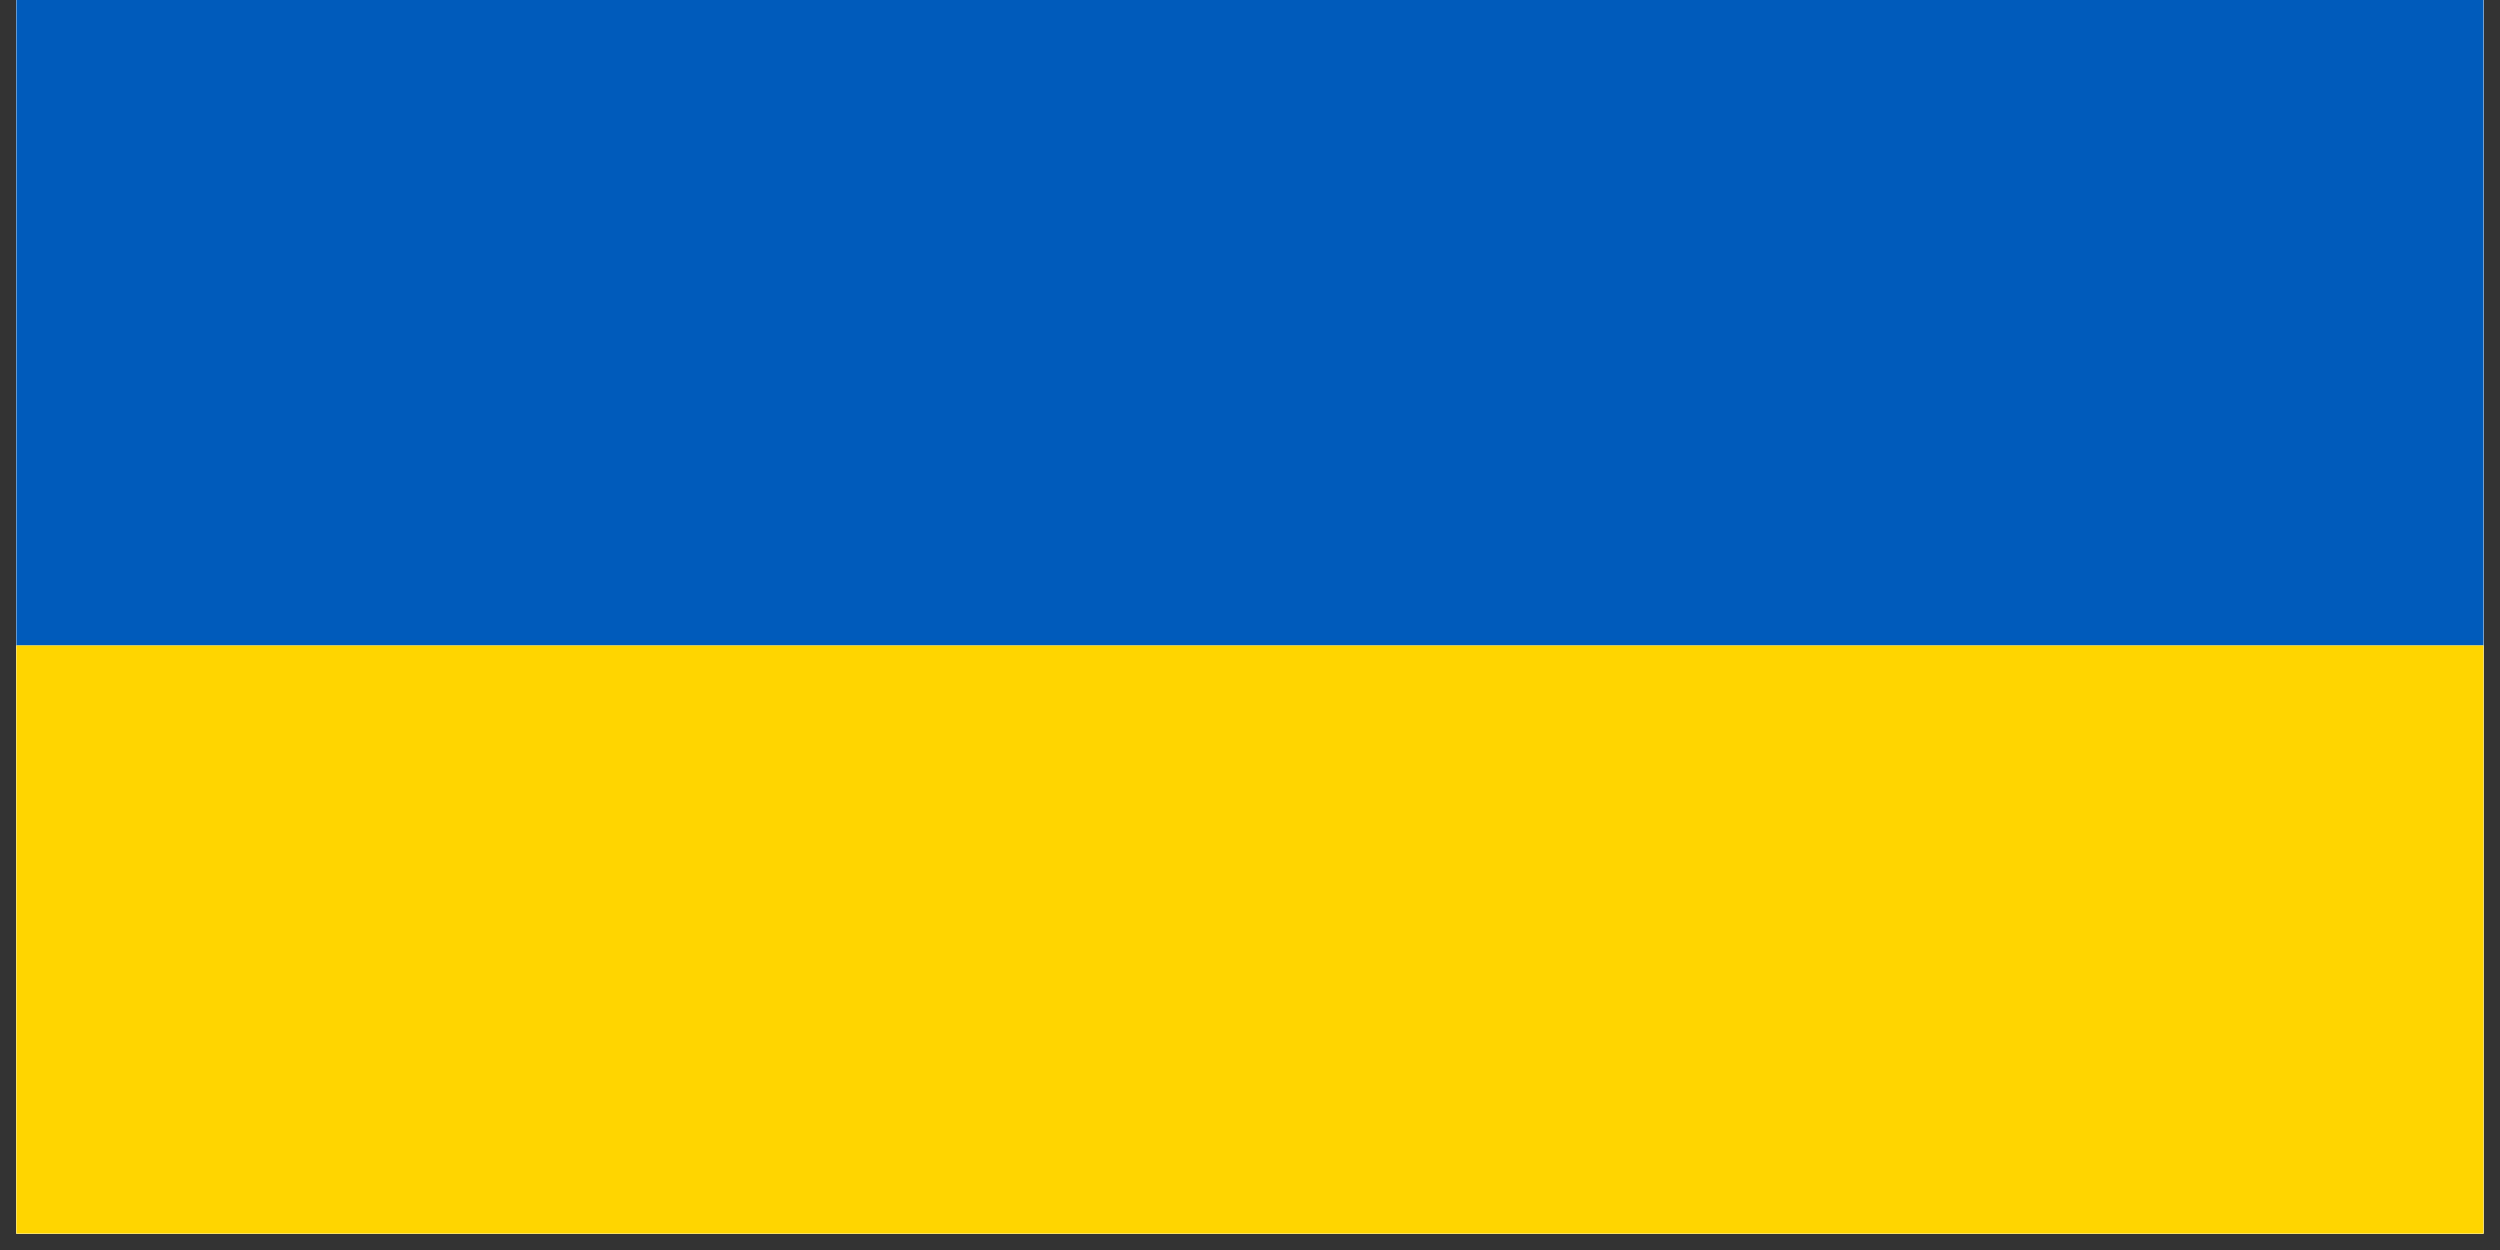
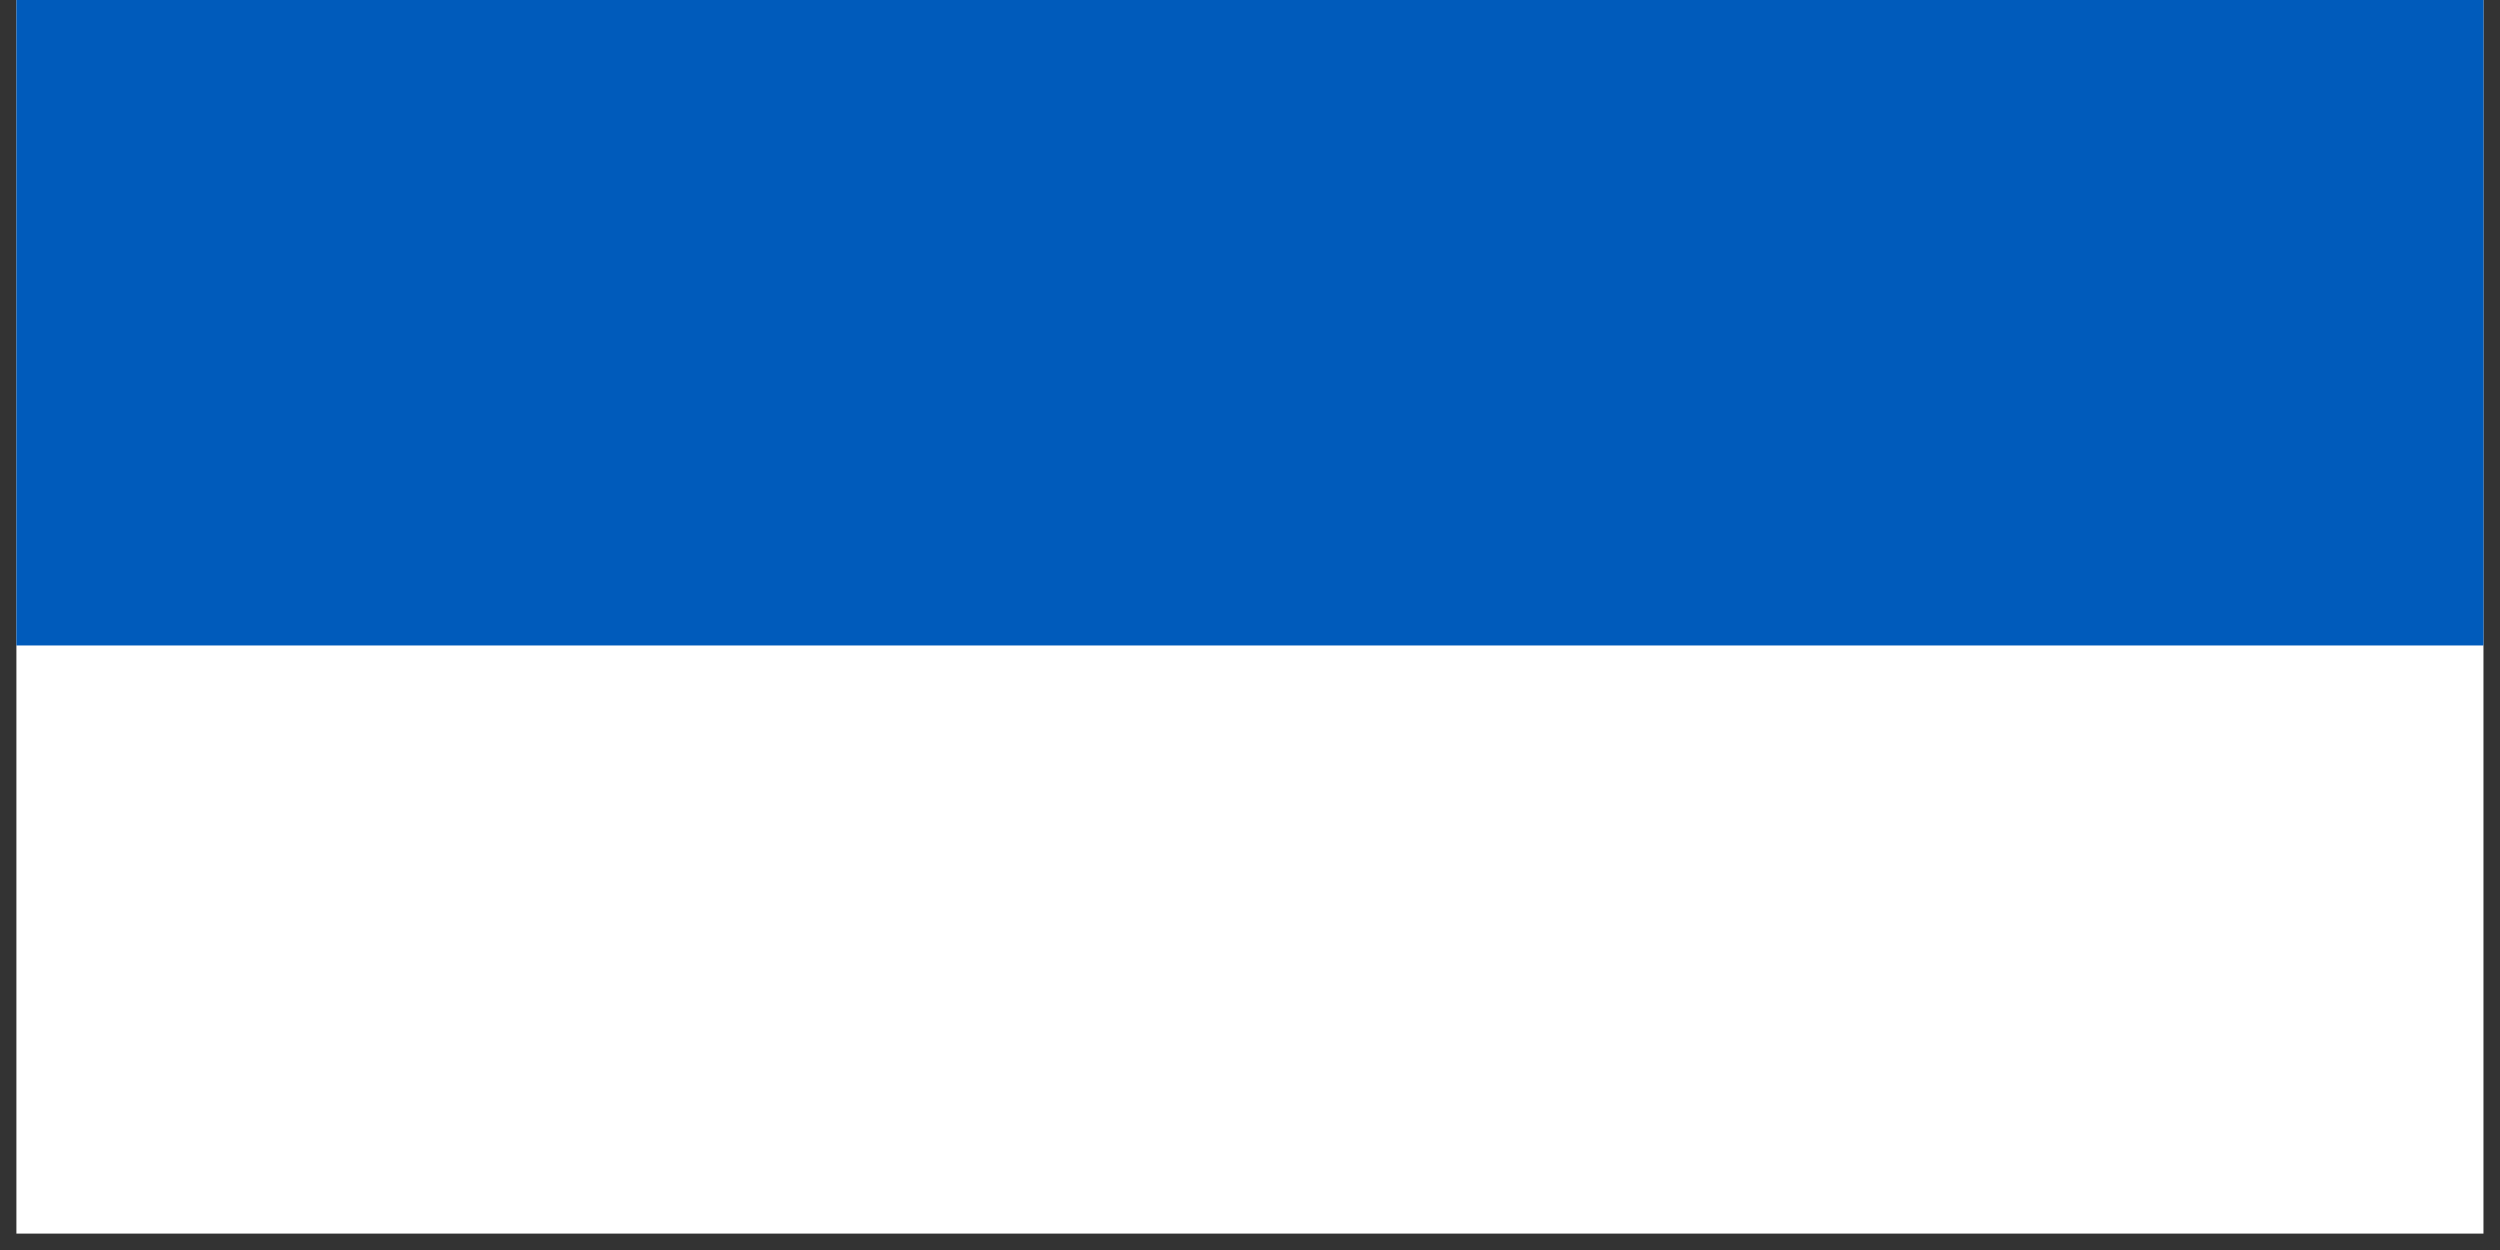
<svg xmlns="http://www.w3.org/2000/svg" width="100" zoomAndPan="magnify" viewBox="0 0 75 37.5" height="50" preserveAspectRatio="xMidYMid meet" version="1.0">
  <rect x="0" y="0" width="75" height="37.5" fill="#333333" stroke="none" />
  <defs>
    <clipPath id="66da73b4df">
      <path d="M 0.492 0 L 74.504 0 L 74.504 37.008 L 0.492 37.008 Z M 0.492 0 " clip-rule="nonzero" />
    </clipPath>
    <clipPath id="c72b538691">
      <path d="M 0.492 0 L 74.504 0 L 74.504 20 L 0.492 20 Z M 0.492 0 " clip-rule="nonzero" />
    </clipPath>
    <clipPath id="cd18f43b0a">
-       <path d="M 0.492 19 L 74.504 19 L 74.504 37.008 L 0.492 37.008 Z M 0.492 19 " clip-rule="nonzero" />
-     </clipPath>
+       </clipPath>
  </defs>
  <g clip-path="url(#66da73b4df)">
-     <path fill="#ffffff" d="M 0.492 0 L 74.508 0 L 74.508 44.406 L 0.492 44.406 Z M 0.492 0 " fill-opacity="1" fill-rule="nonzero" />
-     <path fill="#ffffff" d="M 0.492 0 L 74.508 0 L 74.508 37.008 L 0.492 37.008 Z M 0.492 0 " fill-opacity="1" fill-rule="nonzero" />
-     <path fill="#ffffff" d="M 0.492 0 L 74.508 0 L 74.508 37.008 L 0.492 37.008 Z M 0.492 0 " fill-opacity="1" fill-rule="nonzero" />
+     <path fill="#ffffff" d="M 0.492 0 L 74.508 0 L 74.508 37.008 L 0.492 37.008 M 0.492 0 " fill-opacity="1" fill-rule="nonzero" />
  </g>
  <g clip-path="url(#c72b538691)">
    <path fill="#005bbb" d="M 69.91 -11.352 L 3.176 -11.352 C -2.09 -11.352 -6.359 -7.121 -6.359 -1.902 L -6.359 19.363 L 79.445 19.363 L 79.445 -1.902 C 79.445 -7.121 75.176 -11.352 69.91 -11.352 Z M 69.91 -11.352 " fill-opacity="1" fill-rule="nonzero" />
  </g>
  <g clip-path="url(#cd18f43b0a)">
    <path fill="#ffd500" d="M 79.445 40.629 C 79.445 45.848 75.176 50.078 69.91 50.078 L 3.176 50.078 C -2.09 50.078 -6.359 45.848 -6.359 40.629 L -6.359 19.363 L 79.445 19.363 Z M 79.445 40.629 " fill-opacity="1" fill-rule="nonzero" />
  </g>
</svg>